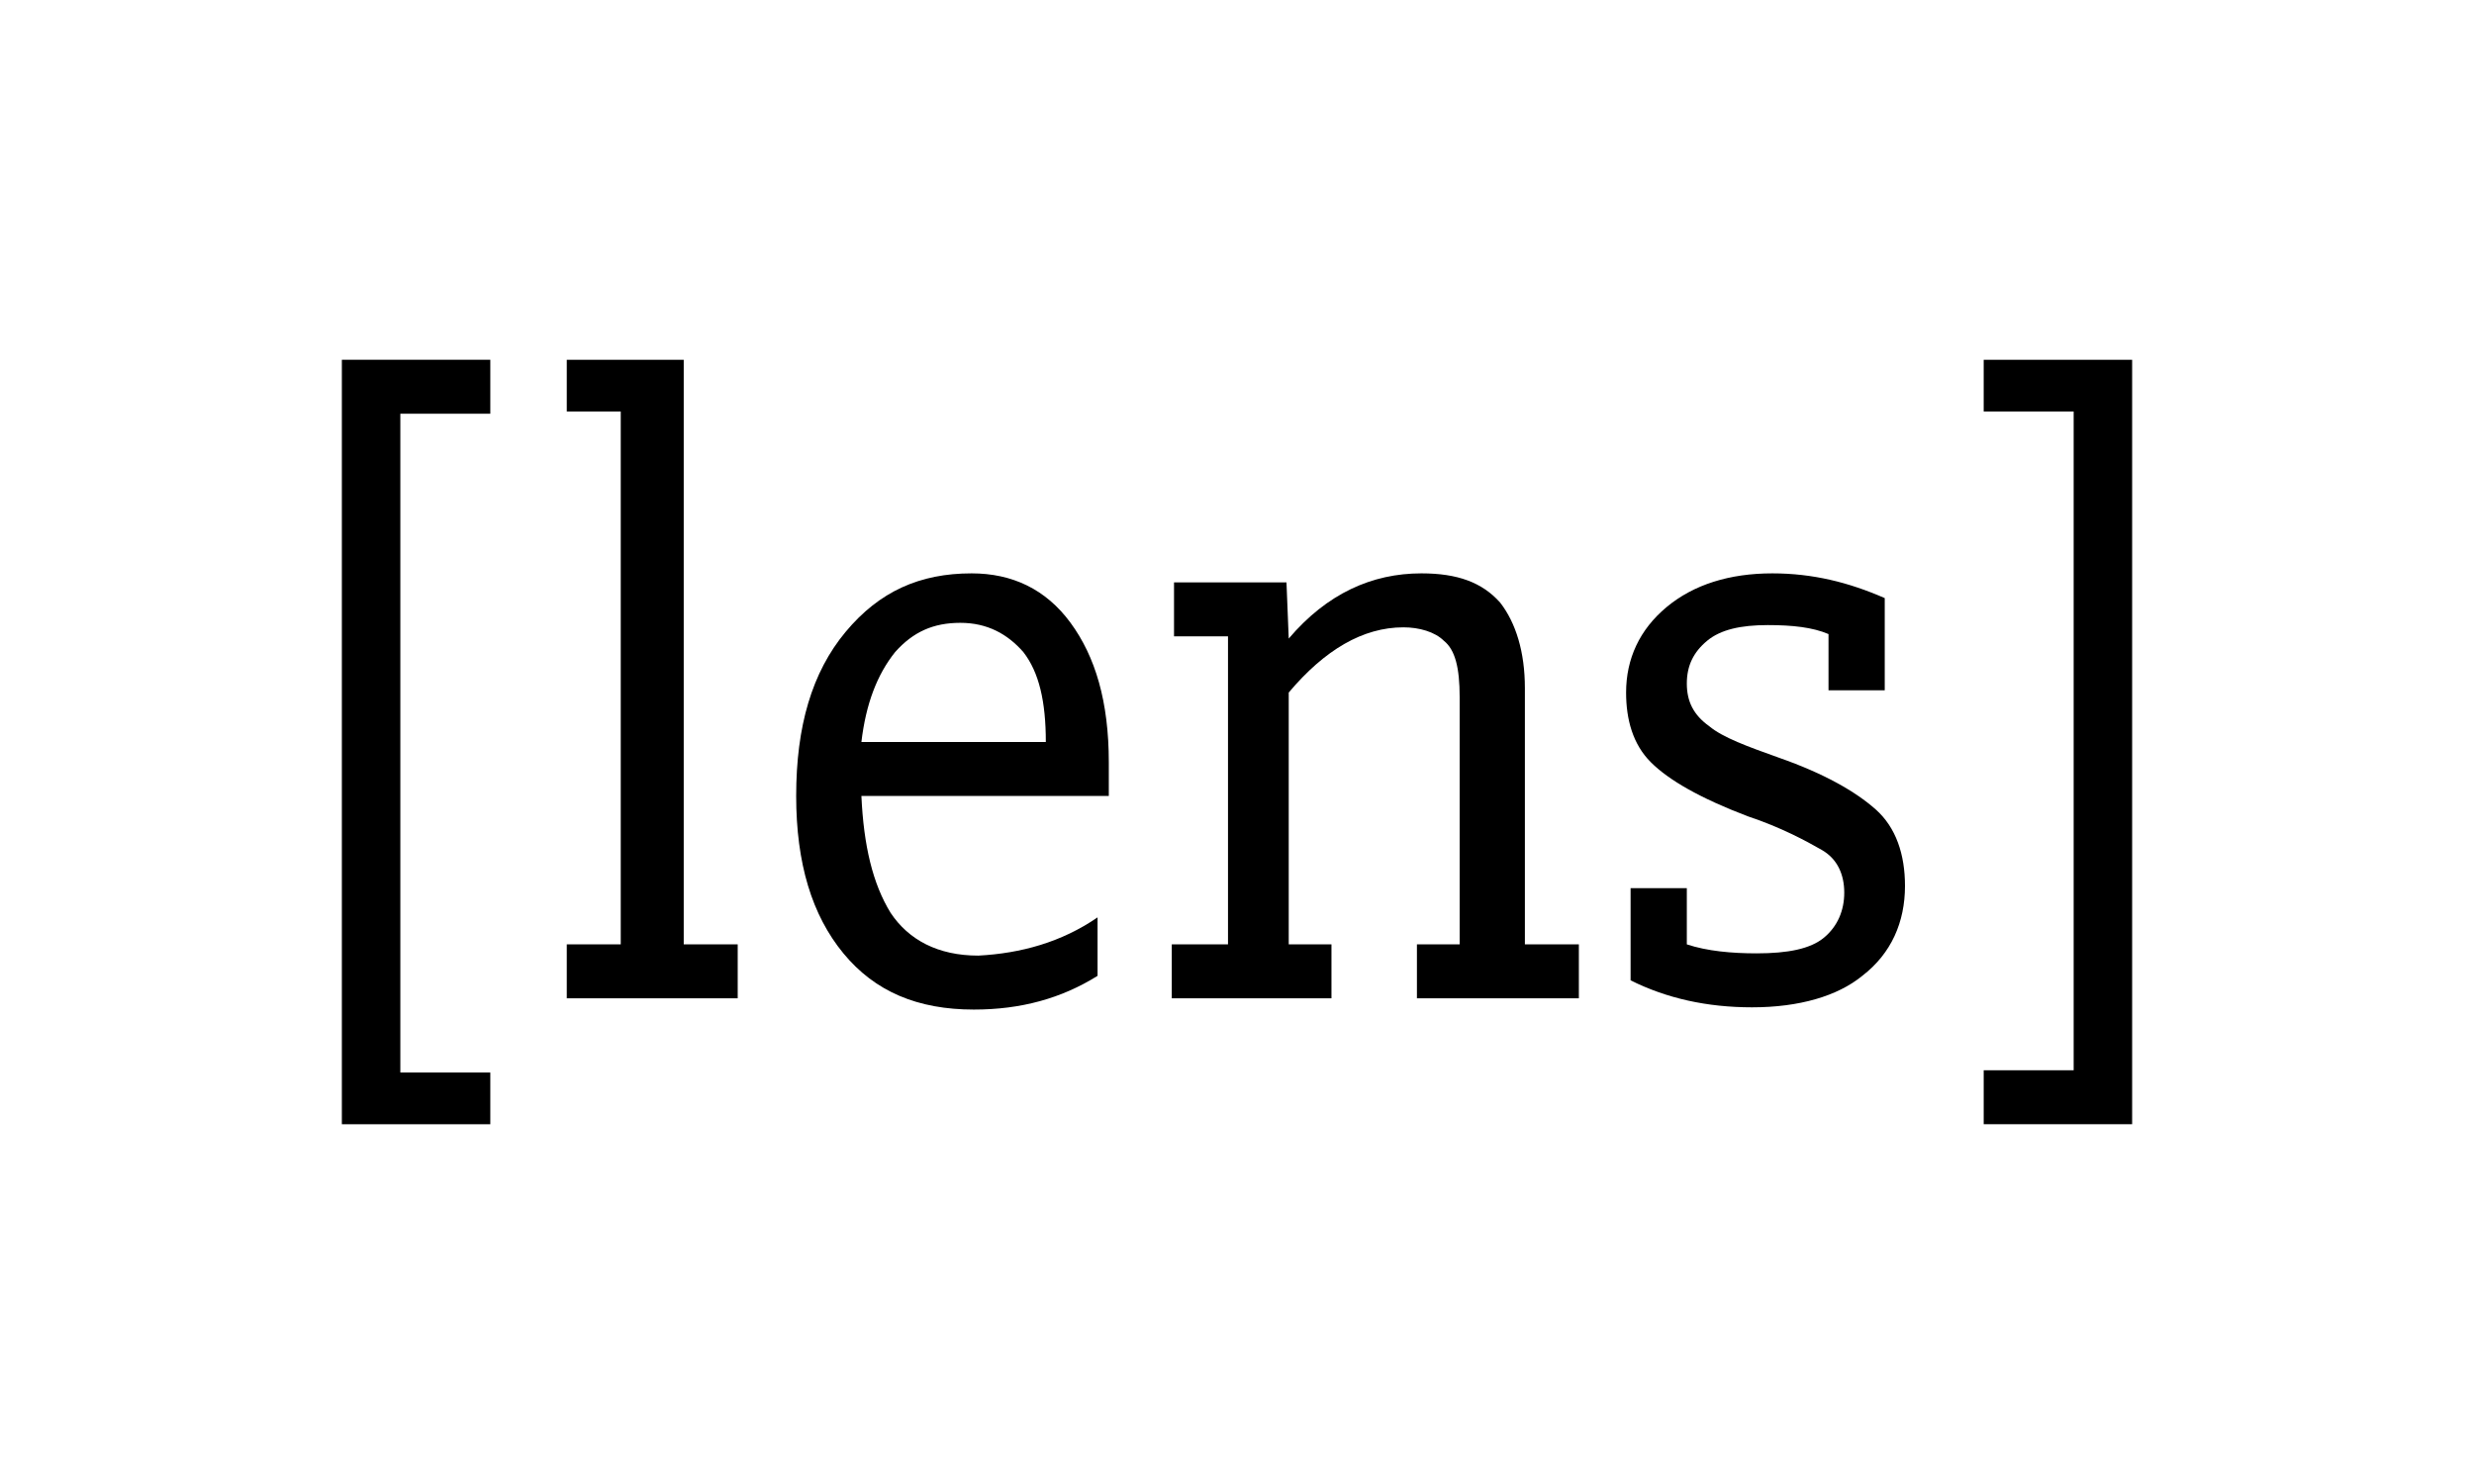
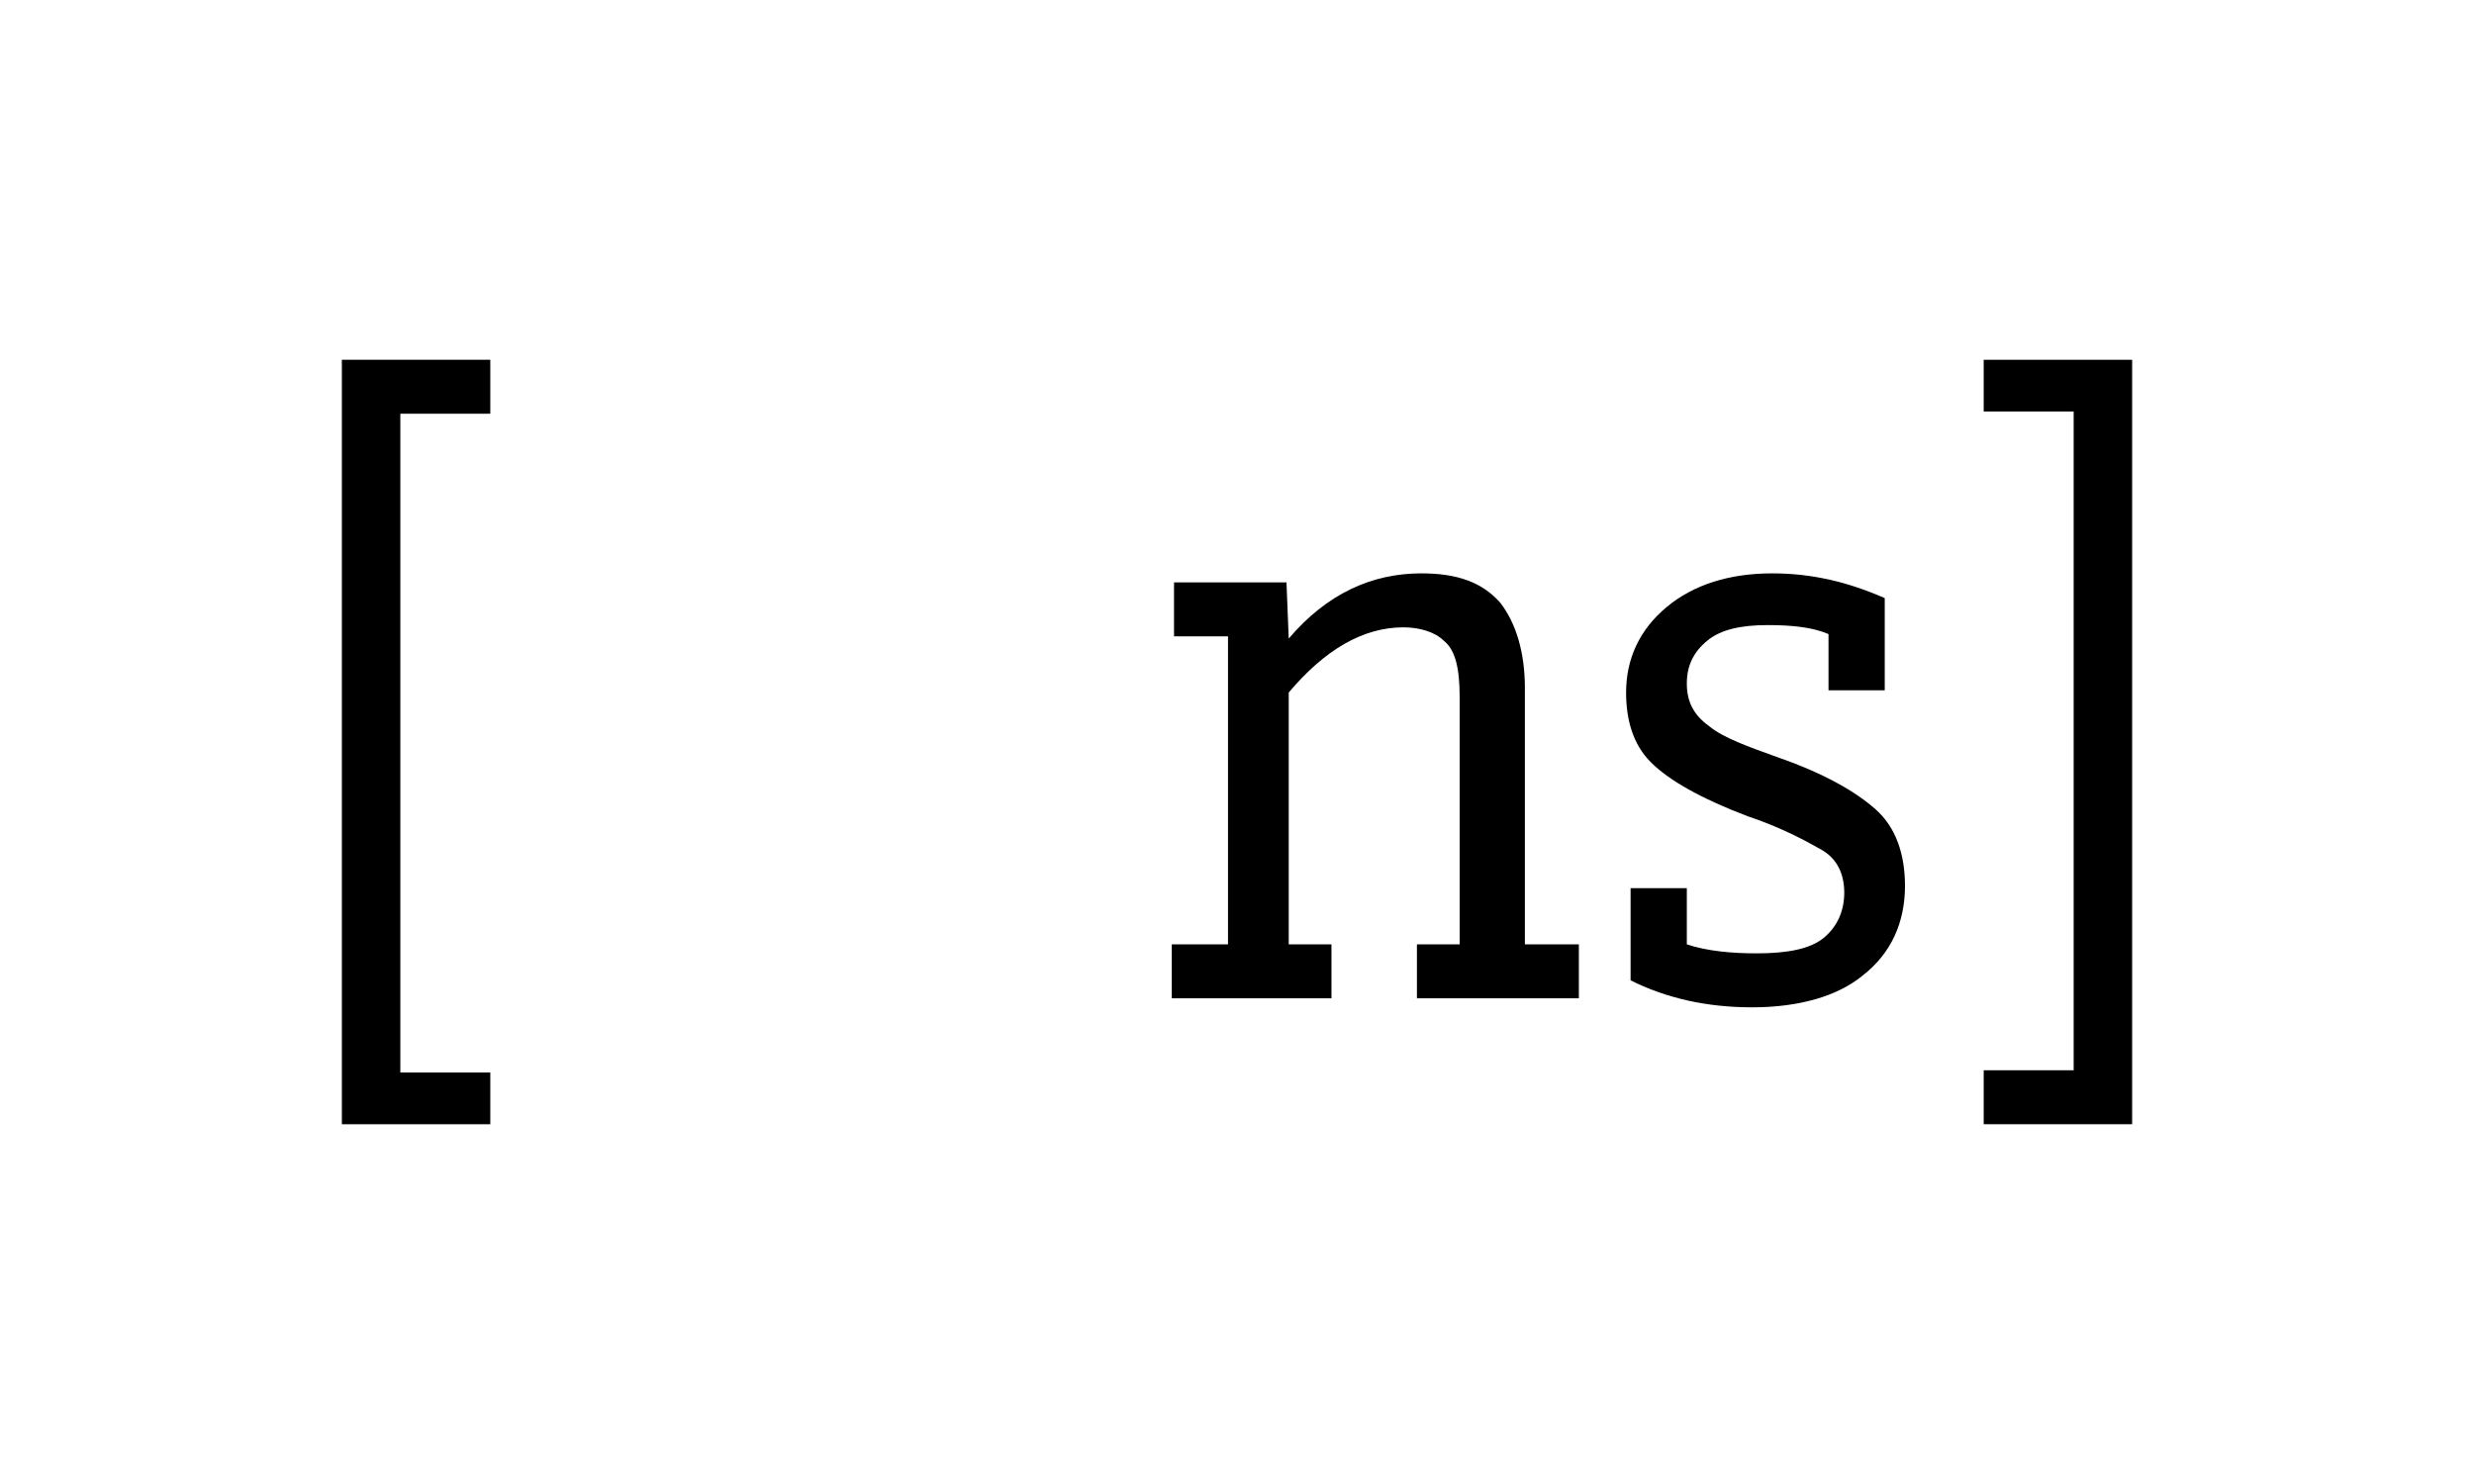
<svg xmlns="http://www.w3.org/2000/svg" version="1.1" id="Layer_1" x="0px" y="0px" viewBox="0 0 110 66" style="enable-background:new 0 0 110 66;" xml:space="preserve">
  <g>
    <path d="M15.2,16h6.6v2.4h-4v29.3h4V50h-6.6V16z" />
-     <path d="M25.2,42h2.4V18.3h-2.4V16h5.2v26h2.4v2.4h-7.6V42z" />
-     <path d="M48.8,40.8v2.6c-1.6,1-3.4,1.5-5.5,1.5c-2.5,0-4.4-0.8-5.8-2.5c-1.4-1.7-2.1-4-2.1-7c0-3.1,0.7-5.5,2.2-7.3   c1.5-1.8,3.3-2.6,5.6-2.6c1.8,0,3.3,0.7,4.4,2.2c1.1,1.5,1.7,3.5,1.7,6.2v1.5h-11c0.1,2.2,0.5,3.9,1.3,5.2c0.8,1.2,2.1,1.9,3.9,1.9   C45.4,42.4,47.2,41.9,48.8,40.8z M46.5,33c0-1.8-0.3-3.1-1-4c-0.7-0.8-1.6-1.3-2.8-1.3c-1.2,0-2.1,0.4-2.9,1.3   C39,30,38.5,31.3,38.3,33H46.5z" />
    <path d="M52.2,42h2.4V28.3h-2.4v-2.4h5l0.1,2.5h0c1.7-2,3.7-2.9,5.9-2.9c1.6,0,2.7,0.4,3.5,1.3c0.7,0.9,1.1,2.2,1.1,3.8V42h2.4v2.4   H63V42h1.9V31c0-1.3-0.2-2.1-0.7-2.5c-0.4-0.4-1.1-0.6-1.8-0.6c-1.8,0-3.5,1-5.1,2.9V42h1.9v2.4h-7.1V42z" />
    <path d="M77.9,44.8c-2,0-3.8-0.4-5.4-1.2v-4.1H75V42c0.9,0.3,2,0.4,3.1,0.4c1.4,0,2.4-0.2,3-0.7c0.6-0.5,0.9-1.2,0.9-2   c0-0.8-0.3-1.5-1-1.9s-1.8-1-3.3-1.5c-2.1-0.8-3.5-1.6-4.3-2.4s-1.1-1.9-1.1-3.1c0-1.5,0.6-2.8,1.8-3.8s2.8-1.5,4.7-1.5   c1.8,0,3.4,0.4,5,1.1v4.1h-2.5v-2.5c-0.7-0.3-1.6-0.4-2.7-0.4c-1.2,0-2.1,0.2-2.7,0.7c-0.6,0.5-0.9,1.1-0.9,1.9   c0,0.8,0.3,1.4,1,1.9c0.6,0.5,1.7,0.9,3.1,1.4c2,0.7,3.4,1.5,4.3,2.3s1.3,2,1.3,3.4c0,1.6-0.6,3-1.9,4C81.7,44.3,80,44.8,77.9,44.8   z" />
    <path d="M94.8,50h-6.6v-2.4h4V18.3h-4V16h6.6V50z" />
  </g>
</svg>